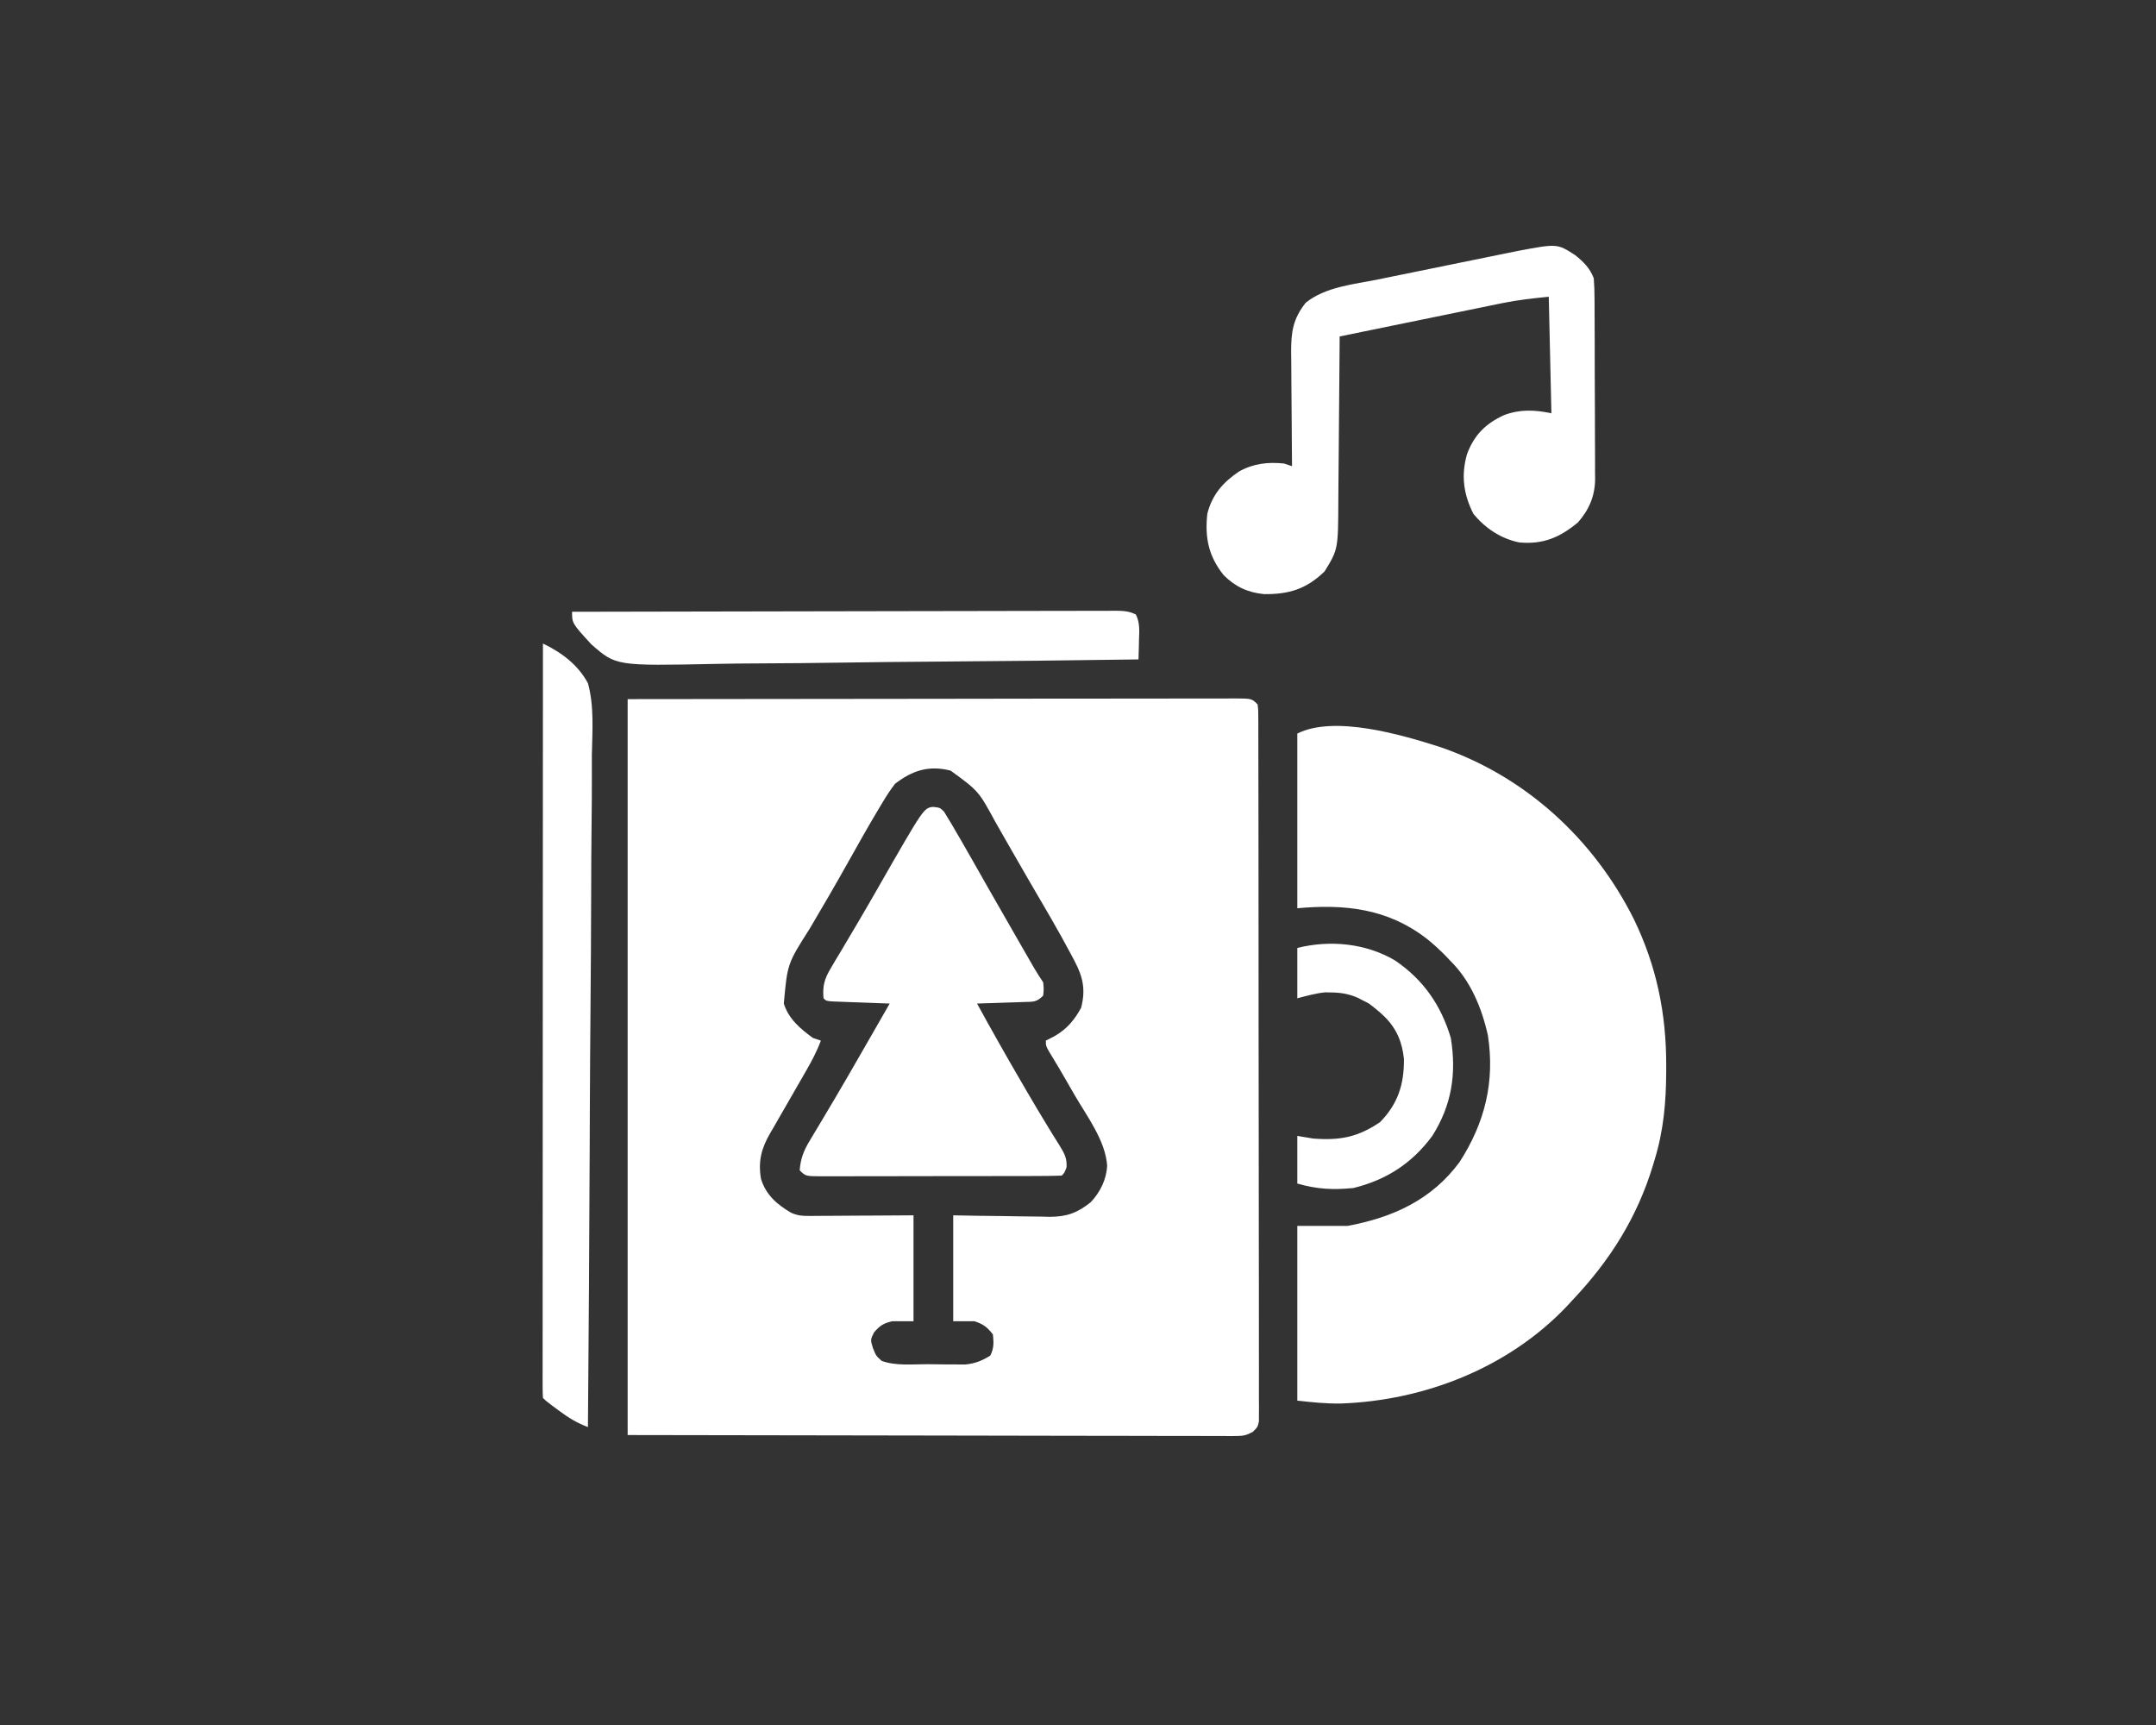
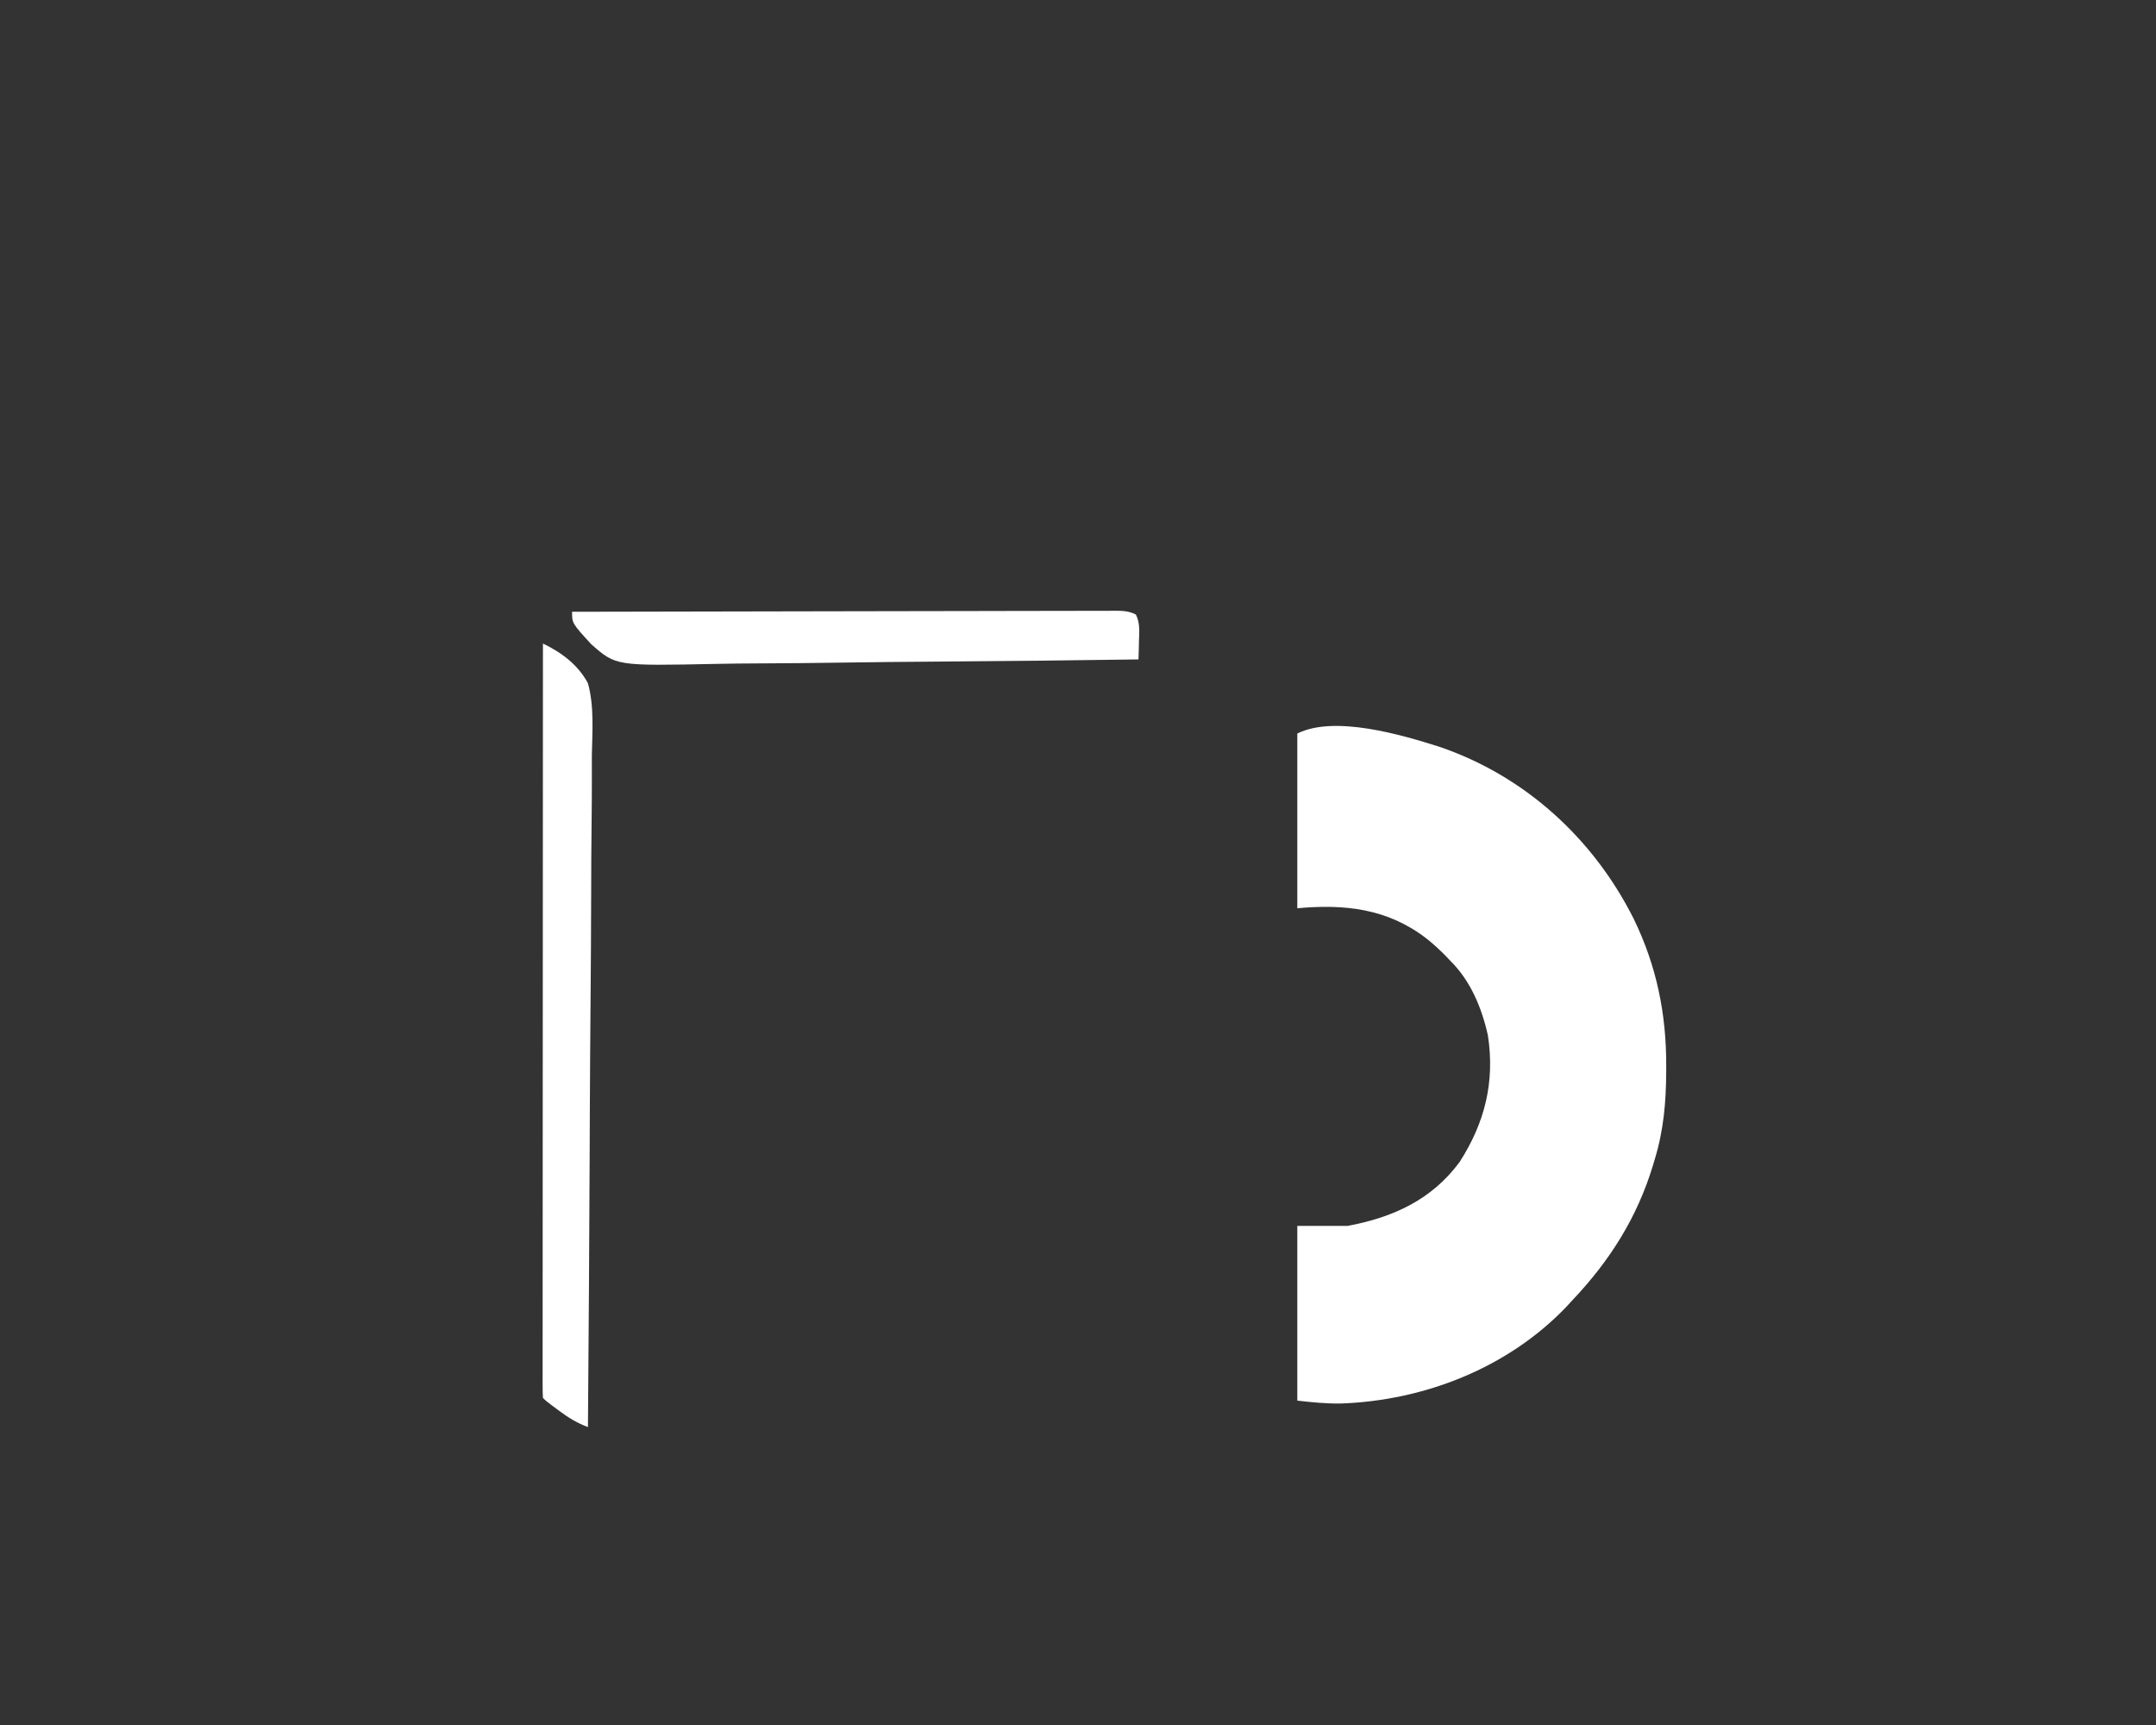
<svg xmlns="http://www.w3.org/2000/svg" width="500" height="400" viewBox="0 0 500 400" fill="none">
  <rect x="0" y="0" width="500" height="400" fill="#333333" stroke="none" />
-   <path d="M145.559 162.116C169.436 162.09 193.314 162.065 217.915 162.039C225.467 162.028 233.019 162.016 240.799 162.005C249.989 161.999 249.989 161.999 254.286 161.998C257.299 161.997 260.313 161.993 263.327 161.986C267.165 161.978 271.002 161.975 274.84 161.977C276.253 161.976 277.665 161.974 279.078 161.969C280.978 161.963 282.878 161.964 284.777 161.968C285.337 161.964 285.897 161.961 286.474 161.957C290.285 161.975 290.285 161.975 291.652 163.343C291.808 164.568 291.808 164.568 291.81 166.106C291.814 166.691 291.818 167.276 291.822 167.879C291.82 168.85 291.82 168.85 291.817 169.84C291.819 170.524 291.822 171.208 291.825 171.913C291.833 174.221 291.832 176.529 291.831 178.836C291.834 180.485 291.839 182.133 291.843 183.781C291.854 187.803 291.857 191.824 291.858 195.845C291.858 199.113 291.861 202.381 291.865 205.648C291.875 214.905 291.881 224.162 291.88 233.419C291.88 233.918 291.88 234.417 291.88 234.932C291.88 235.432 291.88 235.932 291.88 236.447C291.879 244.553 291.891 252.659 291.908 260.765C291.926 269.082 291.934 277.398 291.933 285.714C291.933 290.386 291.936 295.058 291.95 299.729C291.961 303.707 291.963 307.684 291.955 311.661C291.951 313.691 291.952 315.722 291.962 317.752C291.971 319.95 291.965 322.148 291.956 324.346C291.962 324.992 291.969 325.638 291.975 326.303C291.967 327.183 291.967 327.183 291.958 328.081C291.958 328.589 291.959 329.096 291.959 329.62C291.652 330.921 291.652 330.921 290.565 332.006C289.096 332.819 288.312 332.992 286.652 332.99C286.146 332.993 285.641 332.997 285.12 333.001C284.569 332.995 284.017 332.99 283.449 332.984C282.862 332.986 282.274 332.988 281.669 332.989C279.69 332.992 277.712 332.982 275.733 332.972C274.294 332.971 272.856 332.972 271.417 332.973C267.559 332.973 263.7 332.962 259.842 332.949C256.224 332.939 252.606 332.938 248.987 332.937C238.4 332.927 227.812 332.902 217.224 332.878C193.575 332.84 169.925 332.802 145.559 332.763C145.559 276.449 145.559 220.136 145.559 162.116ZM207.556 181.758C206.512 183.148 205.629 184.453 204.756 185.94C204.37 186.577 204.37 186.577 203.976 187.227C201.425 191.475 199 195.799 196.579 200.122C193.71 205.245 190.757 210.317 187.764 215.37C182.611 223.466 182.611 223.466 181.775 232.707C182.899 236.288 185.565 238.519 188.527 240.687C189.439 240.991 189.439 240.991 190.369 241.301C189.453 243.777 188.275 245.992 186.959 248.278C186.644 248.829 186.644 248.829 186.322 249.39C185.652 250.557 184.98 251.722 184.307 252.887C183.86 253.665 183.413 254.442 182.967 255.22C182.139 256.661 181.31 258.101 180.481 259.541C180.098 260.206 179.714 260.872 179.32 261.558C179.096 261.938 178.873 262.319 178.643 262.711C176.579 266.255 175.79 269.256 176.478 273.348C177.631 277.092 180.193 279.313 183.514 281.239C184.995 281.879 185.996 281.963 187.602 281.954C188.143 281.954 188.684 281.953 189.24 281.953C189.819 281.947 190.397 281.941 190.992 281.934C191.886 281.932 191.886 281.932 192.798 281.929C194.7 281.922 196.601 281.907 198.502 281.891C199.792 281.885 201.082 281.879 202.372 281.874C205.533 281.862 208.693 281.838 211.853 281.814C211.853 289.917 211.853 298.02 211.853 306.368C210.233 306.368 208.612 306.368 206.943 306.368C204.848 306.88 204.093 307.34 202.684 308.977C201.848 310.681 201.848 310.681 202.454 312.621C203.157 314.385 203.157 314.385 204.487 315.575C207.785 316.77 211.588 316.327 215.056 316.337C216.372 316.343 217.687 316.362 219.004 316.381C219.848 316.385 220.692 316.388 221.536 316.391C222.679 316.399 222.679 316.399 223.846 316.408C226.182 316.168 227.662 315.572 229.655 314.348C230.527 312.604 230.462 311.368 230.268 309.437C228.898 307.689 228.089 307.074 225.972 306.368C224.351 306.368 222.731 306.368 221.061 306.368C221.061 298.265 221.061 290.162 221.061 281.814C222.954 281.85 224.846 281.885 226.796 281.922C228.641 281.946 230.486 281.965 232.331 281.983C233.607 281.998 234.884 282.019 236.16 282.046C238.001 282.083 239.841 282.1 241.682 282.114C242.53 282.138 242.53 282.138 243.396 282.162C247.36 282.164 249.892 281.248 252.981 278.745C255.157 276.43 256.609 273.486 256.756 270.283C256.365 264.508 252.114 258.899 249.259 254C248.812 253.226 248.366 252.452 247.92 251.677C245.668 247.761 245.668 247.761 243.326 243.9C242.545 242.529 242.545 242.529 242.545 241.301C243.191 240.972 243.837 240.642 244.502 240.303C247.385 238.652 249.1 236.631 250.717 233.705C251.791 229.605 251.199 226.66 249.259 222.962C249.046 222.553 248.832 222.143 248.612 221.721C245.348 215.563 241.781 209.564 238.268 203.546C236.996 201.363 235.74 199.171 234.486 196.977C234.071 196.252 233.656 195.527 233.241 194.802C232.455 193.43 231.672 192.057 230.889 190.683C226.942 183.414 226.942 183.414 220.447 178.689C215.424 177.411 211.59 178.648 207.556 181.758Z" fill="white" />
  <path d="M378.907 213.128C369.563 194.468 353.641 179.892 333.743 173.146C325.01 170.368 309.461 165.794 300.859 170.095V210.609C311.795 209.615 321.659 210.643 330.669 217.514C331.591 218.21 334.015 220.237 336.33 222.778C341.032 227.397 343.644 233.72 345.056 240.073C346.72 250.849 344.359 260.336 338.5 269.449C332.018 278.233 323.015 282.312 312.522 284.269H300.859V324.783C304.359 325.172 307.48 325.5 310.937 325.452C330.346 324.777 349.772 317.167 363.286 302.989L364.699 301.457C373.363 292.3 379.661 282.339 383.329 270.265L383.728 268.923C385.809 262.149 386.387 255.538 386.412 248.478L386.413 247.171C386.449 235.064 384.189 224.024 378.907 213.128Z" fill="white" />
-   <path d="M216.385 187.102C217.991 187.282 217.991 187.282 218.935 188.211C219.2 188.652 219.465 189.093 219.739 189.547C220.049 190.055 220.359 190.562 220.679 191.085C221.007 191.653 221.335 192.221 221.674 192.806C222.025 193.403 222.376 194.001 222.738 194.616C223.711 196.291 224.671 197.972 225.624 199.659C226.47 201.157 227.321 202.652 228.171 204.147C228.612 204.924 229.053 205.7 229.494 206.476C231.858 210.638 234.245 214.786 236.636 218.933C237.026 219.611 237.417 220.29 237.819 220.989C238.18 221.615 238.542 222.241 238.914 222.887C239.231 223.436 239.547 223.986 239.874 224.552C240.525 225.654 241.22 226.73 241.93 227.795C242.084 229.368 242.084 229.368 241.93 230.864C240.358 232.436 239.68 232.274 237.494 232.346C236.861 232.37 236.228 232.393 235.576 232.418C234.913 232.437 234.25 232.456 233.567 232.475C232.899 232.499 232.231 232.523 231.543 232.547C229.89 232.605 228.237 232.658 226.584 232.706C229.981 238.905 233.455 245.055 237.02 251.159C237.383 251.783 237.745 252.406 238.119 253.048C239.802 255.93 241.499 258.799 243.251 261.638C243.542 262.114 243.833 262.59 244.133 263.081C244.669 263.956 245.212 264.826 245.763 265.691C246.849 267.472 247.476 268.585 247.342 270.699C246.841 271.991 246.841 271.991 246.227 272.605C244.384 272.67 242.555 272.695 240.711 272.694C239.843 272.698 239.843 272.698 238.957 272.701C237.033 272.707 235.109 272.708 233.185 272.708C231.854 272.71 230.523 272.712 229.192 272.715C226.398 272.718 223.603 272.719 220.809 272.719C217.221 272.719 213.632 272.727 210.044 272.738C207.294 272.745 204.543 272.746 201.793 272.746C200.469 272.746 199.146 272.749 197.823 272.754C195.975 272.76 194.128 272.758 192.28 272.754C191.453 272.76 191.453 272.76 190.609 272.765C186.825 272.745 186.825 272.745 185.457 271.378C185.652 268.763 186.347 266.903 187.687 264.673C188.195 263.816 188.195 263.816 188.714 262.942C189.082 262.333 189.451 261.723 189.831 261.096C190.611 259.783 191.391 258.47 192.171 257.156C192.578 256.473 192.986 255.79 193.406 255.086C195.525 251.522 197.585 247.924 199.652 244.33C200.037 243.663 200.421 242.996 200.818 242.308C202.661 239.111 204.5 235.912 206.328 232.706C205.663 232.683 205.663 232.683 204.985 232.659C202.99 232.588 200.995 232.513 199 232.437C198.302 232.413 197.605 232.389 196.886 232.364C196.224 232.338 195.561 232.313 194.878 232.286C194.264 232.264 193.65 232.241 193.017 232.218C191.595 232.092 191.595 232.092 190.982 231.478C190.734 228.601 191.203 226.965 192.672 224.505C193.04 223.879 193.409 223.252 193.788 222.607C194.191 221.939 194.594 221.271 195.01 220.582C195.427 219.878 195.844 219.173 196.259 218.468C197.127 216.998 197.998 215.53 198.871 214.063C200.572 211.198 202.226 208.306 203.883 205.414C214.222 187.368 214.222 187.368 216.385 187.102Z" fill="white" />
-   <path d="M365.35 59.193C367.291 60.788 368.689 62.147 369.61 64.514C369.733 66.142 369.791 67.707 369.789 69.335C369.793 69.819 369.797 70.302 369.801 70.8C369.813 72.397 369.815 73.995 369.817 75.592C369.821 76.705 369.825 77.818 369.829 78.932C369.836 81.266 369.839 83.6 369.838 85.935C369.838 88.918 369.855 91.901 369.876 94.884C369.889 97.184 369.892 99.485 369.891 101.785C369.893 102.884 369.898 103.984 369.908 105.083C369.92 106.625 369.916 108.167 369.909 109.71C369.916 110.159 369.923 110.608 369.93 111.071C369.882 115.018 368.552 118.166 365.949 121.136C361.757 124.605 357.941 126.267 352.397 125.79C348.107 124.942 344.485 122.517 341.719 119.184C339.384 114.608 338.812 110.213 340.223 105.296C341.863 100.873 344.537 98.227 348.783 96.266C352.538 94.852 355.863 95.035 359.789 95.82C359.586 86.907 359.384 77.994 359.175 68.811C355.445 69.184 352.07 69.542 348.452 70.283C348.038 70.367 347.624 70.451 347.197 70.538C345.855 70.81 344.514 71.087 343.172 71.365C342.231 71.557 341.291 71.748 340.35 71.94C337.893 72.441 335.437 72.945 332.981 73.451C330.467 73.967 327.953 74.48 325.438 74.994C320.519 75.999 315.6 77.007 310.682 78.019C310.678 78.598 310.675 79.178 310.671 79.776C310.636 85.257 310.591 90.739 310.537 96.22C310.51 99.038 310.486 101.856 310.469 104.673C310.453 107.396 310.428 110.118 310.398 112.84C310.387 113.876 310.38 114.911 310.376 115.947C310.33 127.381 310.33 127.381 307.191 132.497C302.991 136.583 298.932 137.832 293.144 137.767C289.36 137.396 286.424 136.034 283.747 133.324C280.267 128.955 279.392 124.657 279.99 119.146C281.098 114.72 283.618 111.846 287.356 109.324C290.697 107.472 294.014 107.095 297.791 107.483C298.703 107.787 298.703 107.787 299.633 108.097C299.629 107.706 299.625 107.316 299.62 106.914C299.58 102.841 299.552 98.768 299.532 94.695C299.522 93.176 299.51 91.657 299.494 90.139C299.471 87.952 299.461 85.766 299.453 83.579C299.443 82.903 299.434 82.227 299.424 81.53C299.423 76.919 299.881 73.883 302.817 70.192C307.436 66.497 313.924 65.939 319.585 64.797C320.572 64.595 321.56 64.393 322.547 64.19C324.609 63.768 326.671 63.348 328.734 62.93C331.369 62.397 334.004 61.858 336.638 61.318C339.164 60.801 341.689 60.286 344.215 59.771C344.693 59.674 345.17 59.576 345.662 59.476C347.021 59.198 348.381 58.923 349.741 58.648C350.513 58.491 351.285 58.334 352.08 58.173C361.139 56.469 361.139 56.469 365.35 59.193Z" fill="white" />
  <path d="M125.915 149.223C130.247 151.315 134.035 154.134 136.35 158.43C137.834 163.822 137.359 169.635 137.256 175.17C137.25 176.871 137.255 178.571 137.26 180.272C137.264 183.921 137.239 187.569 137.194 191.218C137.129 196.494 137.109 201.769 137.099 207.045C137.081 215.606 137.028 224.167 136.952 232.727C136.879 241.039 136.823 249.35 136.789 257.662C136.787 258.175 136.785 258.689 136.782 259.217C136.772 261.792 136.762 264.366 136.752 266.941C136.669 288.267 136.529 309.593 136.35 330.919C133.841 329.967 131.911 328.805 129.752 327.198C129.16 326.76 128.568 326.323 127.958 325.872C126.529 324.781 126.529 324.781 125.915 324.167C125.856 323.233 125.839 322.296 125.84 321.359C125.838 320.749 125.837 320.138 125.836 319.509C125.838 318.83 125.84 318.151 125.841 317.452C125.841 316.737 125.84 316.022 125.84 315.285C125.839 313.292 125.841 311.299 125.844 309.305C125.847 307.159 125.846 305.013 125.845 302.867C125.845 299.146 125.847 295.424 125.85 291.703C125.855 286.323 125.857 280.942 125.858 275.562C125.859 266.833 125.863 258.105 125.869 249.376C125.874 240.895 125.879 232.414 125.881 223.933C125.882 223.411 125.882 222.888 125.882 222.35C125.883 219.73 125.884 217.109 125.884 214.488C125.891 192.733 125.901 170.978 125.915 149.223Z" fill="white" />
  <path d="M132.668 141.859C149.523 141.816 166.379 141.783 183.235 141.763C191.06 141.754 198.886 141.741 206.712 141.72C213.531 141.702 220.351 141.69 227.17 141.686C230.782 141.683 234.394 141.677 238.007 141.664C241.404 141.652 244.801 141.648 248.199 141.651C249.448 141.65 250.698 141.646 251.947 141.639C253.648 141.63 255.349 141.632 257.05 141.637C257.548 141.632 258.047 141.627 258.56 141.621C260.346 141.635 261.818 141.667 263.423 142.498C264.386 144.407 264.221 146.336 264.145 148.419C264.136 148.85 264.128 149.281 264.12 149.725C264.098 150.786 264.065 151.847 264.03 152.908C248.353 153.138 232.676 153.311 216.998 153.417C209.717 153.467 202.438 153.536 195.158 153.649C188.809 153.747 182.461 153.81 176.112 153.832C172.752 153.845 169.395 153.874 166.037 153.946C142.839 154.424 142.839 154.424 137.114 149.387C132.668 144.531 132.668 144.531 132.668 141.859Z" fill="white" />
-   <path d="M336.462 240.686C334.194 233.11 330.116 227.191 323.528 222.719C316.773 218.729 308.467 217.913 300.859 219.815V231.478C303.011 230.94 305.162 230.304 307.372 230.109L308.686 230.136C310.976 230.156 312.882 230.473 314.978 231.418L316.205 232.054L317.433 232.685C318.149 233.203 319.888 234.547 321.116 235.775C323.863 238.482 325.214 241.716 325.59 245.573C325.637 251.425 324.216 255.945 320.042 260.214C314.877 263.69 310.788 264.49 304.542 264.012L300.859 263.398V274.447C305.489 275.77 309.133 275.947 313.865 275.483C321.51 273.614 327.479 269.742 332.165 263.398C336.682 256.241 337.801 249.001 336.462 240.686Z" fill="white" />
</svg>